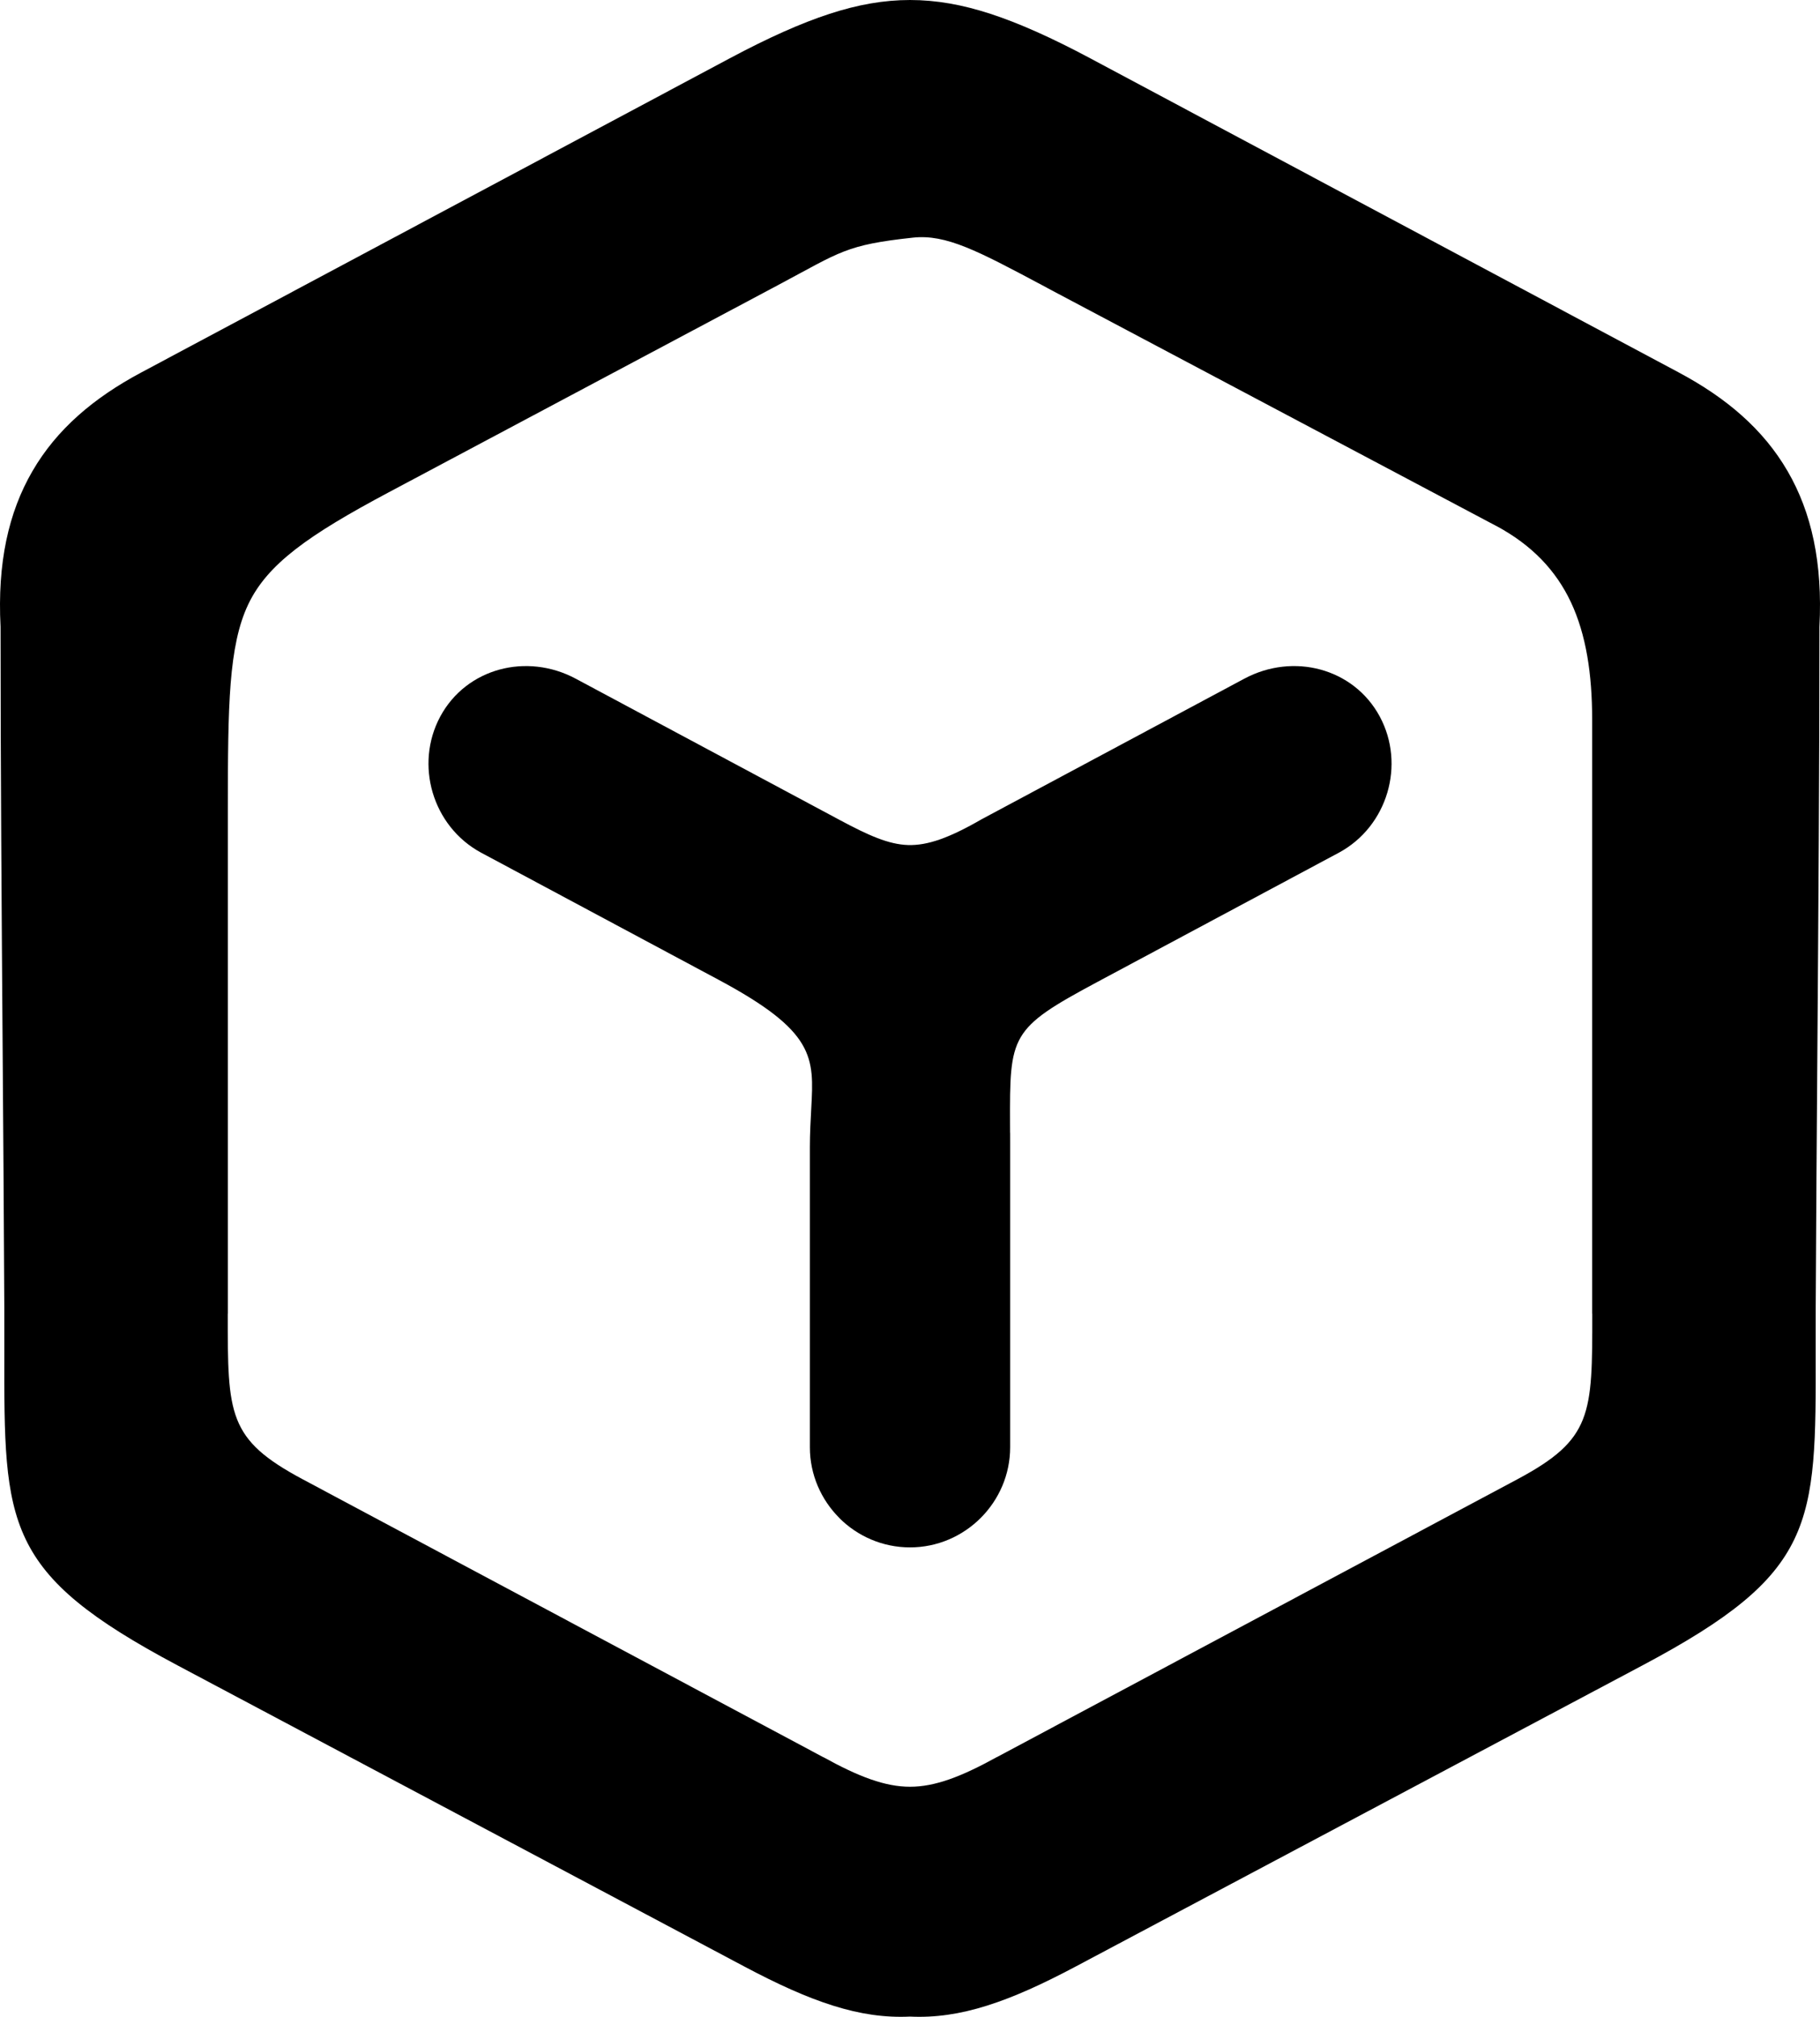
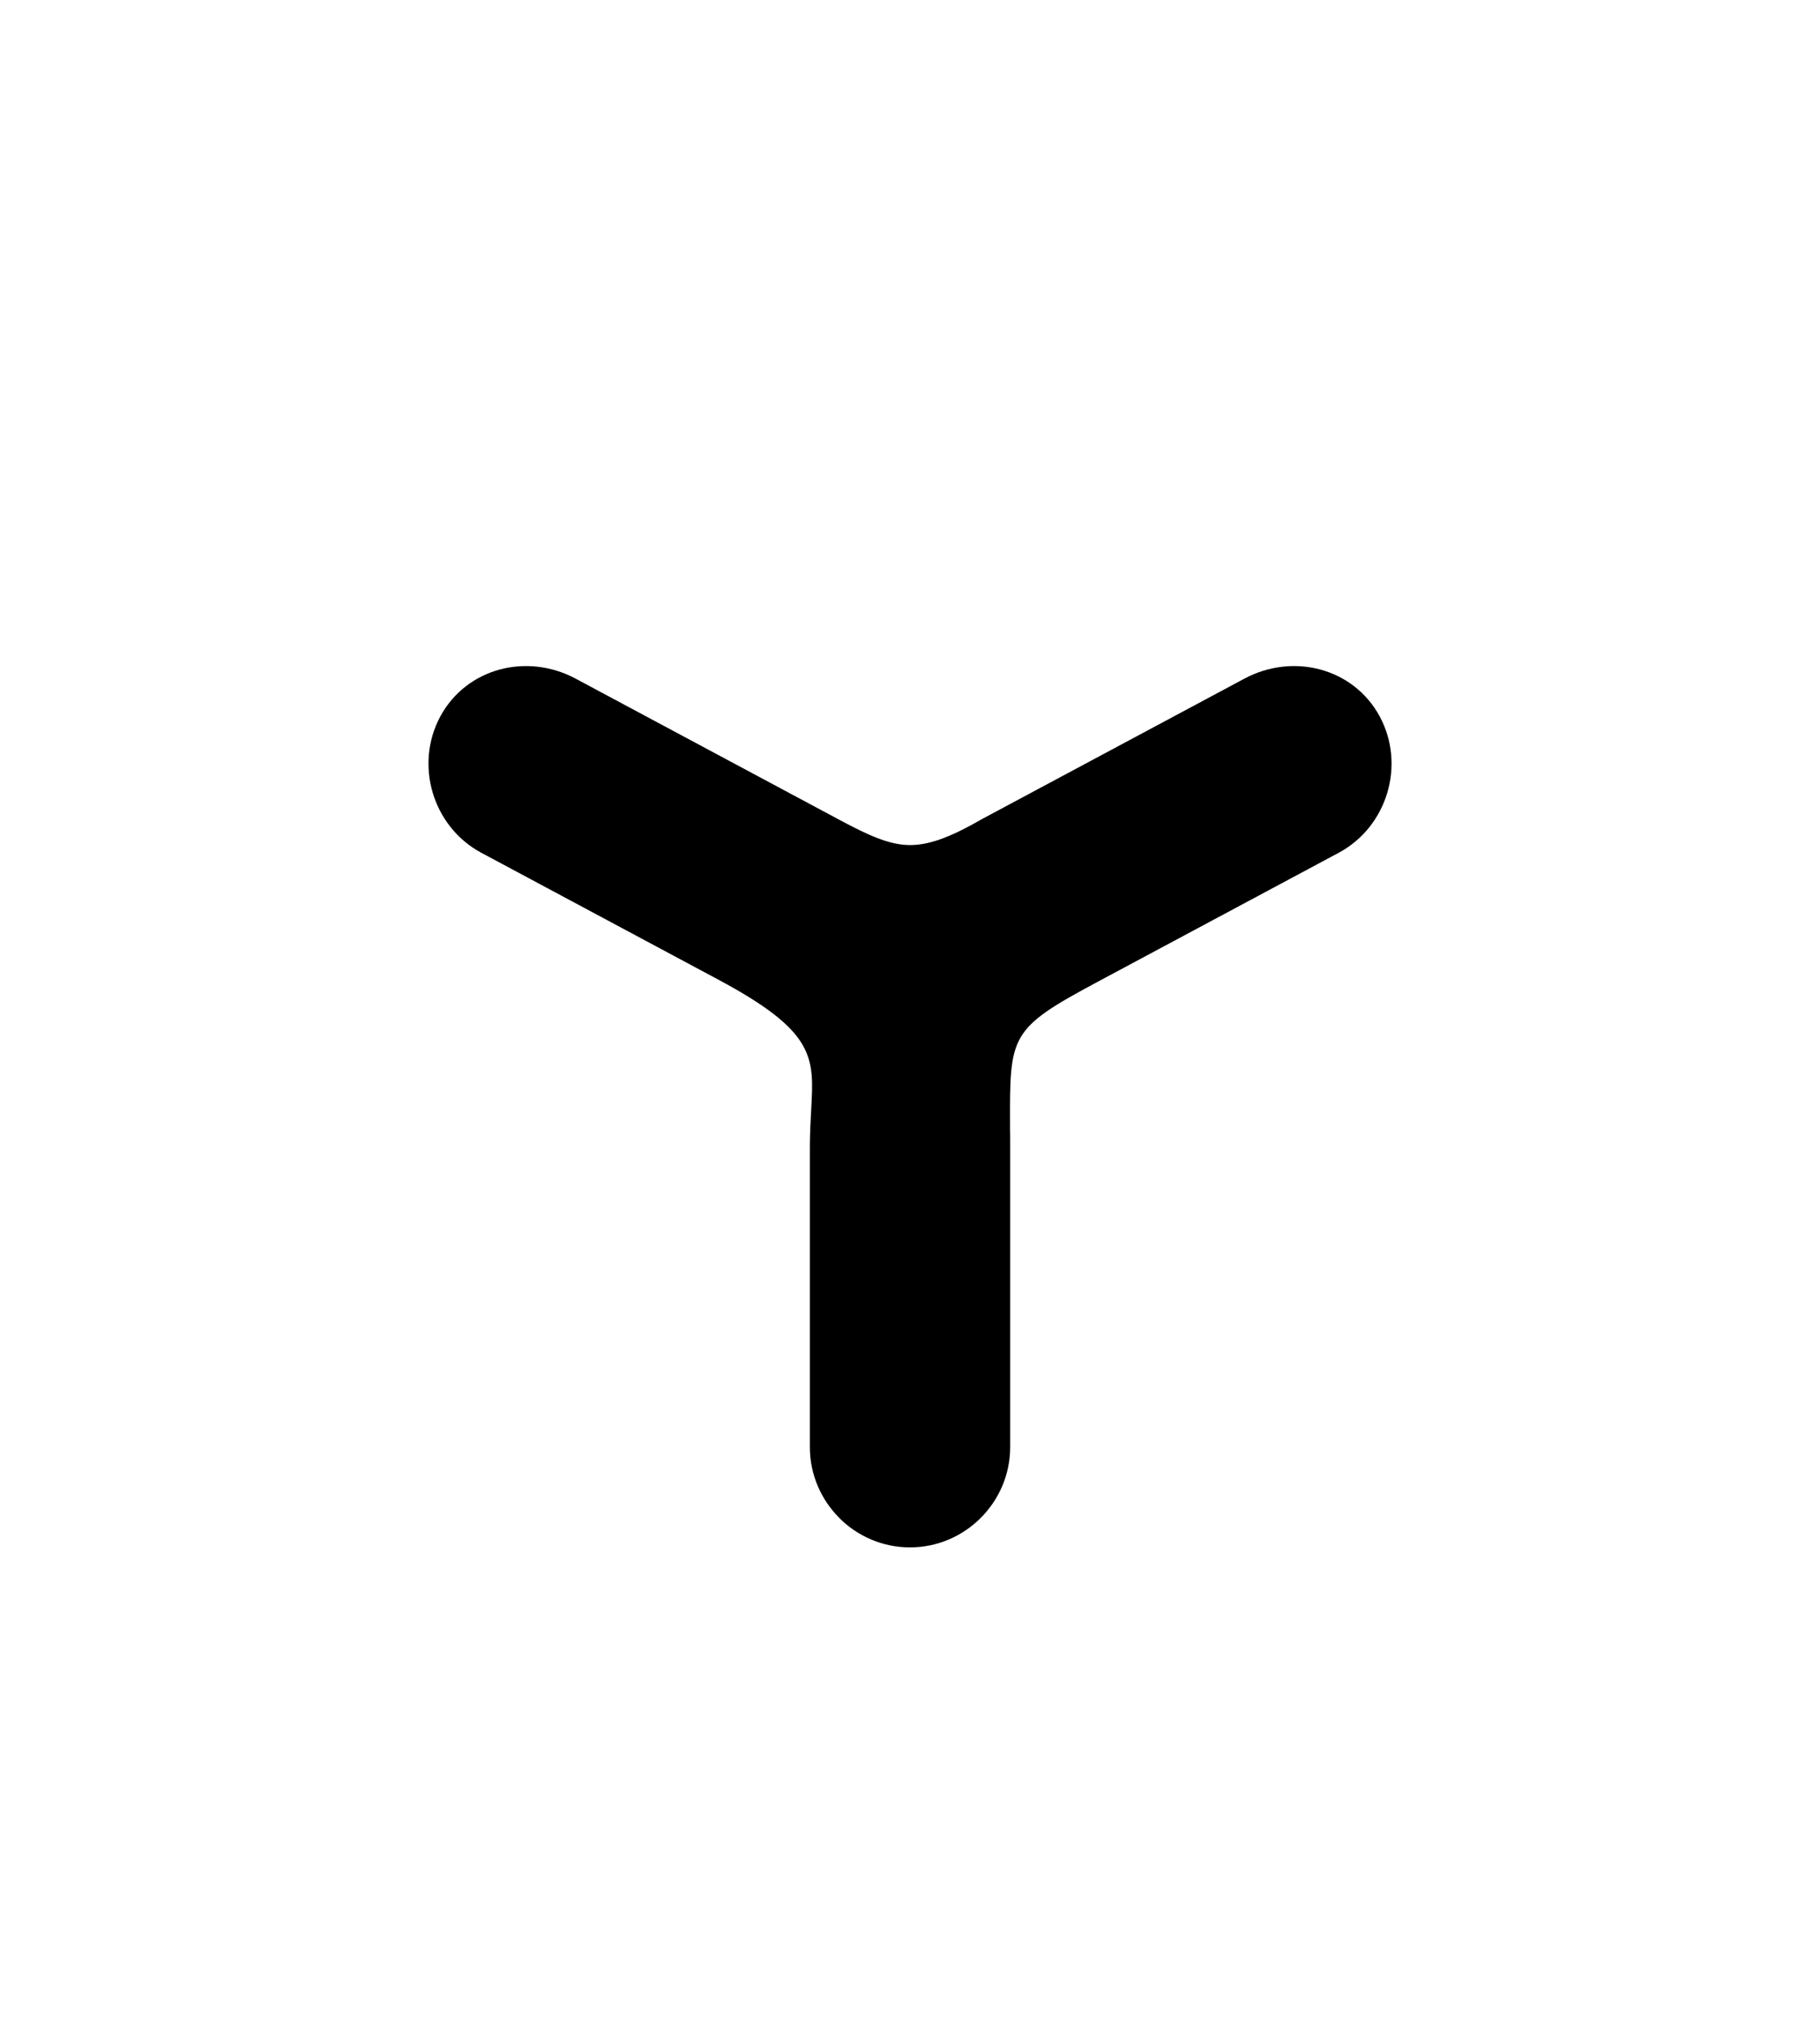
<svg xmlns="http://www.w3.org/2000/svg" data-bbox="0.001 0.005 4277.012 4738.483" viewBox="0 0 4277.02 4738.49" height="179.093" width="161.651" shape-rendering="geometricPrecision" text-rendering="geometricPrecision" image-rendering="optimizeQuality" fill-rule="evenodd" clip-rule="evenodd" data-type="shape">
  <g>
    <path d="M2373.87 2684.78v715.48c0 64.54-26.46 123.32-69.09 166.04l-.2.2c-42.72 42.63-101.5 69.09-166.03 69.09-64.77 0-123.63-26.46-166.25-69.09l.1-.1c-42.69-42.73-69.2-101.56-69.2-166.14v-704.7c0-31.59 1.71-62.94 3.26-91.57 6.51-120.05 9.78-180.21-217.58-301.88l-557.38-298.3h-.21l-1.2-.73c-57.13-31.03-96.1-82.91-113.26-140.88-17.12-57.81-12.51-122.05 17.41-177.98l.72-1.38c30.73-56.59 81.53-94.08 139.1-109.72 57.26-15.55 121.39-9.33 178.83 21.41l621.24 332.46c66.32 35.49 113.96 57 159.81 58.41 45.89 1.4 97.07-16.78 172.78-60.5l617.47-330.37c57.44-30.74 121.58-36.96 178.82-21.41 57.57 15.64 108.37 53.13 139.11 109.72l.73 1.38c29.92 55.95 34.53 120.17 17.4 177.98-17.16 57.97-56.14 109.84-113.26 140.87l-1.21.74h-.21l-566.79 303.32c-205.82 110.16-205.8 124.37-205.2 334.64.14 50.31.29-12.01.29 43.01z" />
-     <path d="m331.86 875.17 1382.52-737.88c91.42-48.79 168.02-82.92 235.04-104.78 132.82-43.34 245.42-43.34 378.24 0 67.01 21.86 143.6 55.99 235.03 104.78l1382.52 737.88c112.08 59.81 198.5 133.43 255.6 231.7 56.42 97.12 82.65 215.74 74.86 365.78.08 326.65-2.46 672.52-4.99 1019.06-1.4 191.18-2.82 382.65-3.74 581.64-.16 36.65-.1 71.03-.05 103.34.73 408.51.94 519.41-406.9 736.05l-1331.78 707.43c-79.23 42.09-146.56 72.53-208.84 92.1-64.04 20.14-122.1 28.47-180.83 25.7-58.75 2.77-116.81-5.57-180.83-25.7-62.29-19.57-129.62-50.02-208.84-92.1L417.08 3912.74C9.26 3696.12 9.46 3585.22 10.18 3176.72c.05-32.32.11-66.71-.05-103.37-.92-199.45-2.35-391.34-3.74-582.96-2.53-346.08-5.07-691.53-5.07-1017.74-7.71-150.04 18.53-268.67 74.95-365.78 57.08-98.27 143.51-171.89 255.59-231.7zm1497.78-205.98-915.94 487.4c-189.81 101.01-285.4 168.83-330.34 263.36-46.27 97.32-47.87 238.07-47.87 480.09v1186.44h-.27c-.09 237.32-.1 295.04 176.09 389.09l1222.56 652.52.79.26c83.96 46.41 145.64 69.61 203.88 69.61 58.24 0 119.91-23.2 203.88-69.61l.79-.26 1222.56-652.52c176.19-94.05 176.17-151.77 176.08-389.09h-.27V1690.7c0-106.81-14.05-199.67-50.03-276.04-34.61-73.47-90.73-133.8-176.03-179.4l-.05.1-1054.05-558.59-.26-.27-13.71-7.3c-149.37-79.52-223.98-119.23-301.77-110.9-158.13 17.05-169.71 33-316.04 110.89z" />
  </g>
</svg>